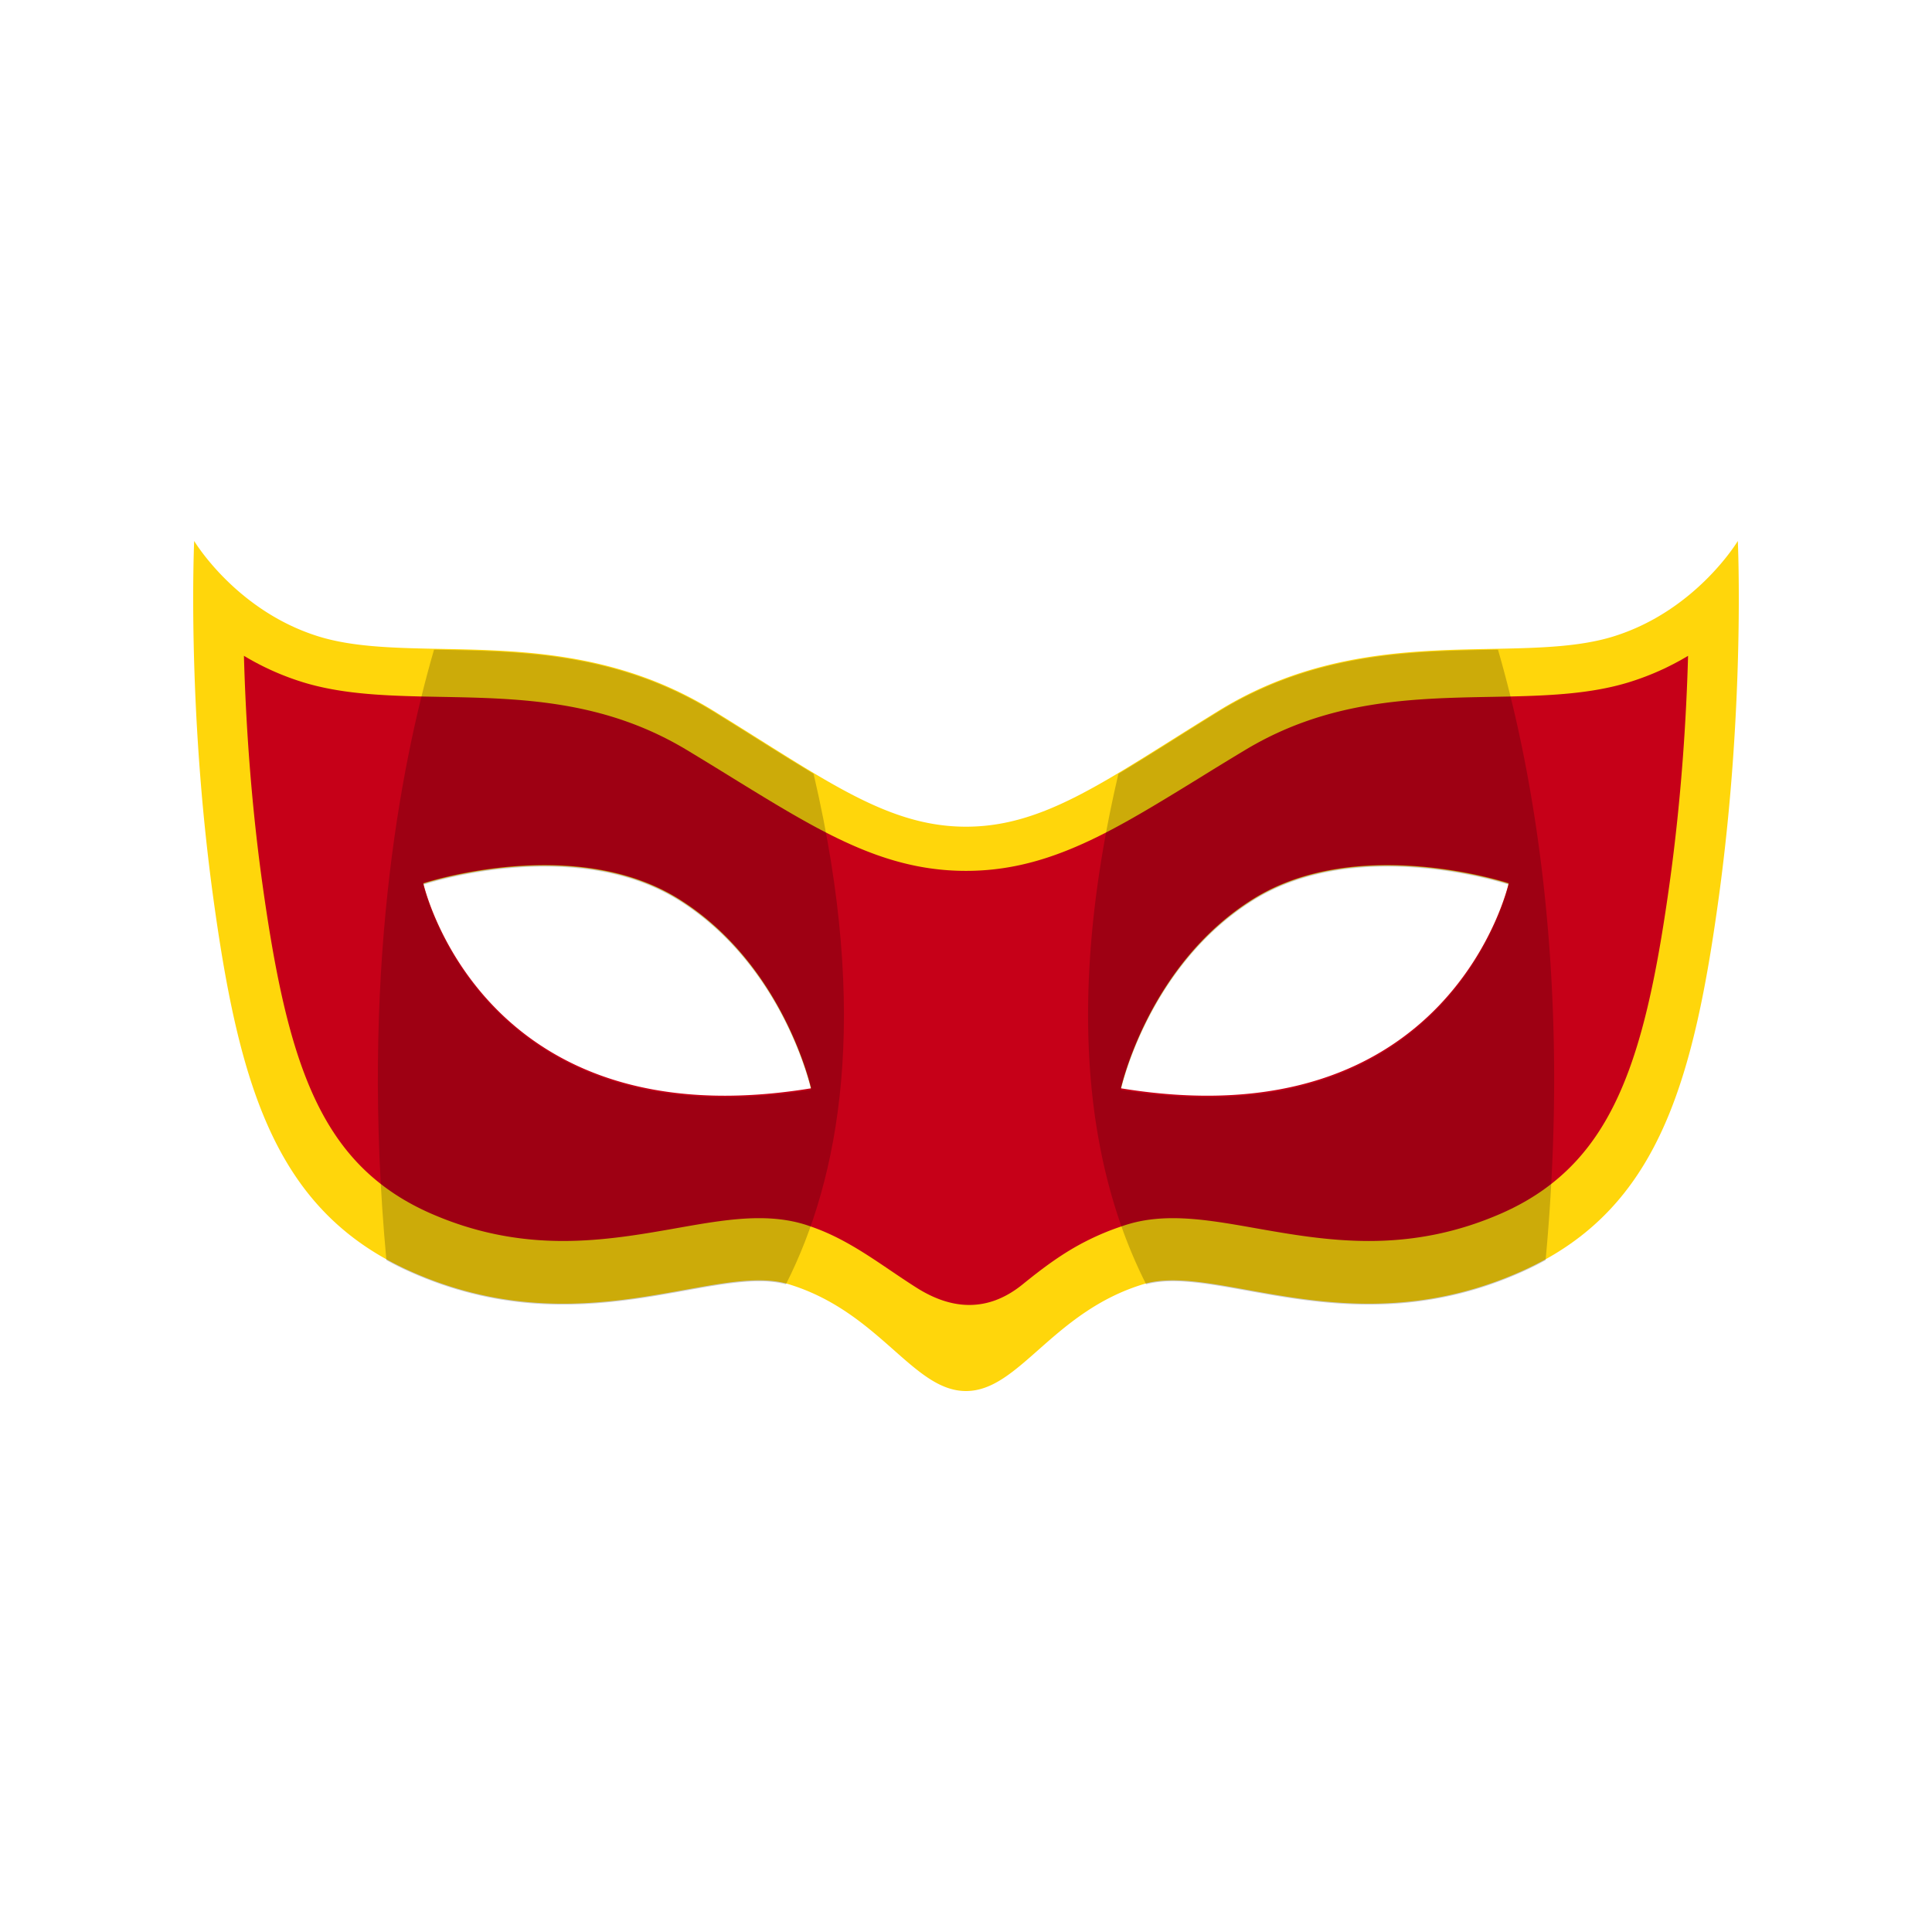
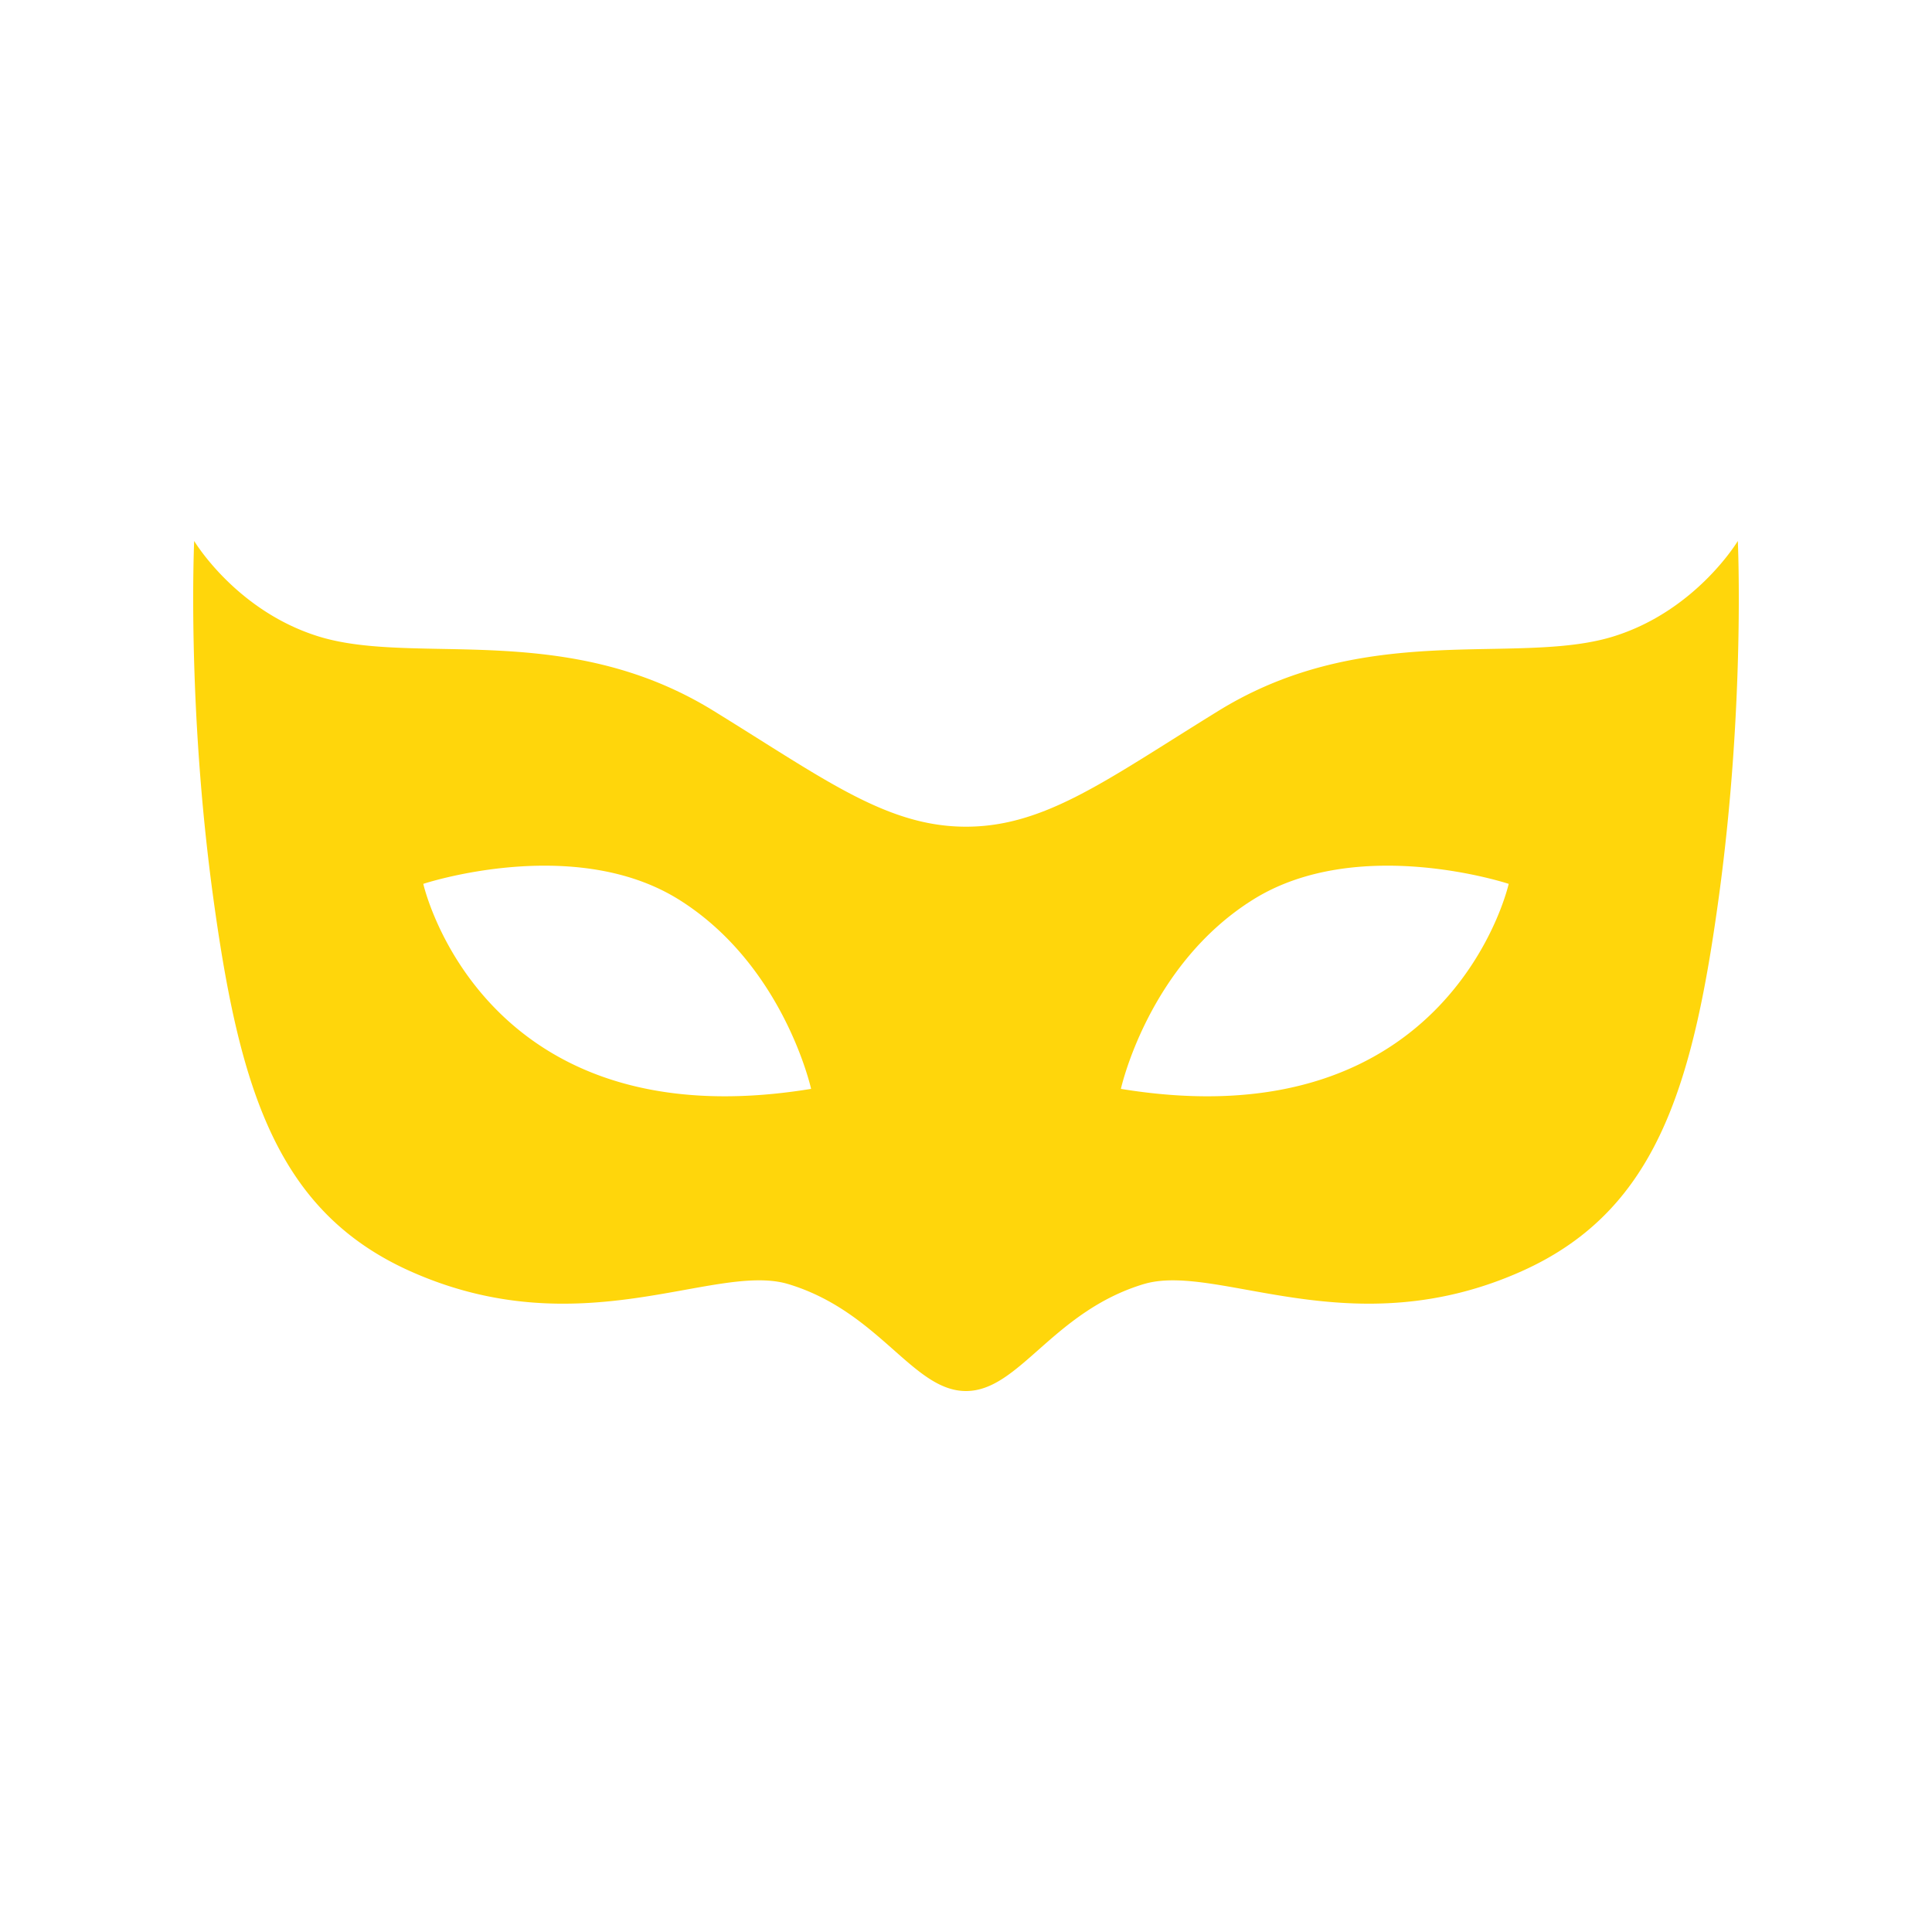
<svg xmlns="http://www.w3.org/2000/svg" data-bbox="20 56 160.001 88" viewBox="0 0 200 200" height="200" width="200" data-type="color">
  <g>
    <path d="M179.899 56s-4.331 7.252-12.915 9.896c-3.401 1.046-7.448 1.175-11.914 1.264-8.622.167-18.807.192-28.901 6.405-3.97 2.445-7.338 4.633-10.391 6.456-5.757 3.44-10.385 5.558-15.78 5.558-5.389 0-10.016-2.118-15.774-5.558-3.053-1.823-6.422-4.011-10.391-6.456-10.094-6.212-20.279-6.238-28.901-6.405-4.466-.09-8.513-.218-11.914-1.264C24.432 63.252 20.101 56 20.101 56s-.774 16.789 1.956 36.786c2.556 18.74 6.119 31.011 17.942 37.576.788.437 1.62.854 2.485 1.239 17.504 7.829 31.199-.77 38.873 1.258l.271.077C91.052 135.798 94.492 144 99.997 144c5.512 0 8.952-8.202 18.375-11.064l.277-.077c7.674-2.022 21.363 6.565 38.866-1.258a32.87 32.87 0 0 0 2.485-1.239c11.823-6.565 15.386-18.836 17.942-37.576C180.673 72.789 179.899 56 179.899 56zM156.18 91.497s-5.99 26.82-40.145 21.223c0 0 2.813-12.81 13.695-19.6 10.876-6.79 26.45-1.623 26.45-1.623zM70.269 93.12c10.875 6.79 13.695 19.6 13.695 19.6-34.161 5.596-40.144-21.223-40.144-21.223s15.568-5.167 26.449 1.623z" fill="#FFD60B" data-color="1" />
-     <path d="M168.513 70.661c-3.717 1.123-7.797 1.335-12.101 1.438l-1.962.039c-8.332.154-16.948.321-25.558 5.506a371.24 371.24 0 0 0-4.725 2.888c-3.53 2.169-6.667 4.101-9.694 5.661-4.776 2.451-9.256 3.96-14.477 3.96s-9.7-1.508-14.47-3.96c-3.027-1.56-6.17-3.491-9.694-5.661a492.069 492.069 0 0 0-4.724-2.888c-8.61-5.185-17.226-5.352-25.558-5.506l-1.962-.039c-4.312-.103-8.384-.315-12.108-1.438a27.582 27.582 0 0 1-6.228-2.772c.174 6.309.665 14.658 1.917 23.637 2.169 15.505 4.88 25.305 12.256 31.042 1.516 1.187 3.233 2.201 5.183 3.055 4.369 1.912 8.849 2.843 13.689 2.843 4.214 0 8.184-.7 11.682-1.316 3.04-.539 5.912-1.046 8.597-1.046 1.691 0 3.182.199 4.563.603.246.071.491.154.73.238 4.156 1.412 7.312 4.011 10.985 6.341 1.697 1.078 3.388 1.701 5.06 1.791 2.014.109 4.002-.546 5.931-2.105 2.111-1.714 4.221-3.299 6.667-4.525a26.695 26.695 0 0 1 3.627-1.508c.238-.083.477-.16.722-.231 1.375-.404 2.872-.603 4.563-.603 2.685 0 5.551.507 8.597 1.046 3.498.616 7.467 1.316 11.675 1.316 4.847 0 9.32-.931 13.695-2.843 1.949-.854 3.666-1.868 5.183-3.055 7.371-5.737 10.088-15.544 12.25-31.042 1.252-8.979 1.75-17.328 1.924-23.637a27.62 27.62 0 0 1-6.235 2.771zM43.82 91.436s15.567-5.166 26.449 1.624c10.875 6.79 13.695 19.6 13.695 19.6-34.161 5.595-40.144-21.224-40.144-21.224zm72.215 21.223s2.814-12.81 13.695-19.6c10.875-6.79 26.449-1.624 26.449-1.624s-5.989 26.82-40.144 21.224z" fill="#C60018" data-color="2" />
    <g opacity=".2">
-       <path d="M84.223 80.112c-3.053-1.823-6.422-4.011-10.391-6.456-10.094-6.212-20.279-6.238-28.901-6.405-3.537 12.161-7.655 33.873-4.931 63.202.788.437 1.62.854 2.485 1.239 17.504 7.829 31.199-.77 38.873 1.258 5.531-10.911 8.758-27.642 2.865-52.838zM43.82 91.587s15.567-5.166 26.449 1.623c10.875 6.79 13.695 19.6 13.695 19.6-34.16 5.596-40.144-21.223-40.144-21.223z" />
-       <path d="M155.07 67.251c-8.622.167-18.807.192-28.901 6.405-3.97 2.445-7.338 4.633-10.391 6.456-5.893 25.196-2.665 41.921 2.872 52.837 7.674-2.022 21.363 6.565 38.866-1.258a32.87 32.87 0 0 0 2.485-1.239c2.723-29.329-1.4-51.04-4.931-63.201zm-39.034 45.559s2.814-12.81 13.695-19.6c10.875-6.79 26.449-1.623 26.449-1.623s-5.989 26.819-40.144 21.223z" />
-     </g>
+       </g>
  </g>
</svg>